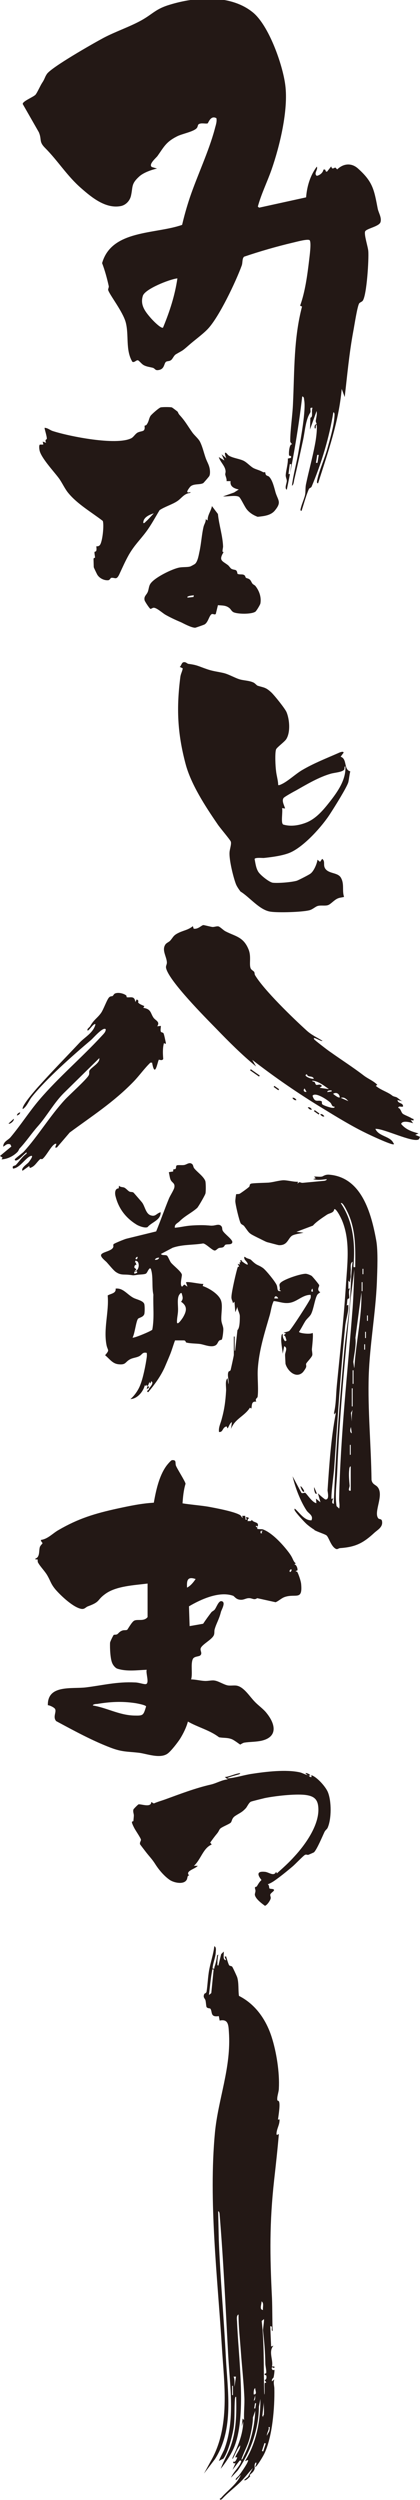
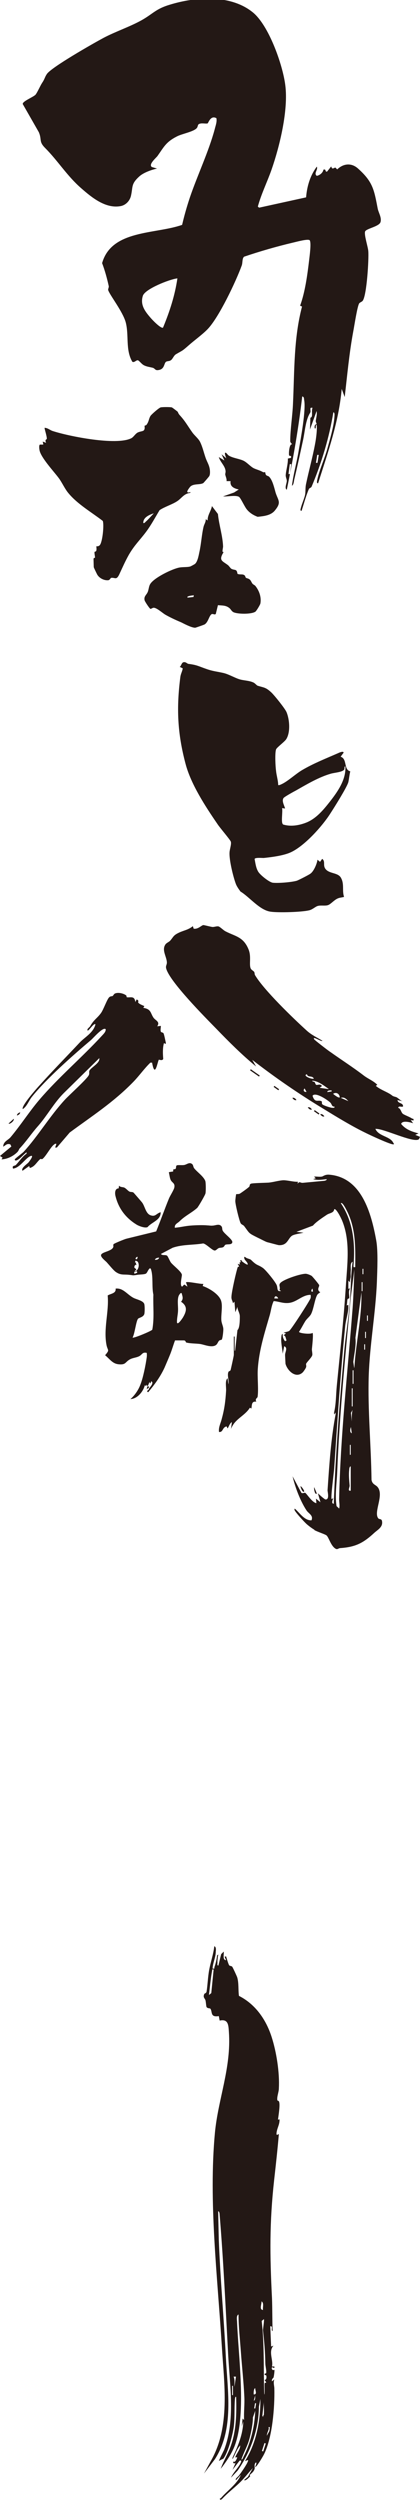
<svg xmlns="http://www.w3.org/2000/svg" viewBox="0 0 19.58 116.29">
  <defs>
    <style>.cls-1{isolation:isolate;}.cls-2{fill:#231815;}.cls-3{mix-blend-mode:multiply;}</style>
  </defs>
  <g class="cls-1">
    <g id="_レイヤー_1">
      <g class="cls-3">
        <path class="cls-2" d="M12.08,9.66l2.19-.48c.04-.51.19-1.02.5-1.43.07.14-.16.32,0,.43.14-.03.28-.14.31-.29.15-.04.05.12.17.09l.19-.24c.04.13.07.11.19.05l.09.09c.28-.27.65-.32.96-.05.71.63.76,1,.93,1.88.04.19.19.41.13.62s-.67.3-.72.44c-.05.16.13.69.15.91.03.37-.07,2.05-.26,2.31-.05.06-.13.07-.17.13-.09.17-.22,1.03-.27,1.29-.19,1.02-.28,2.03-.4,3.06l-.14-.38c-.13,1.51-.64,2.95-1.1,4.39-.08.01-.05-.11-.04-.16.1-.47.35-1,.48-1.48.12-.43.29-1.01.32-1.44,0-.05.03-.22-.05-.22-.19,1.17-.55,2.36-1.01,3.45-.02.06-.11.07-.13.12-.14.32-.23.68-.34,1.01-.09.01-.04-.1-.03-.15.05-.19.14-.38.19-.58.03-.15.01-.31.04-.48.13-.63.31-1.26.43-1.91.04-.2.09-.58.08-.78,0-.15-.04-.13-.05,0v.05c-.06.08-.06-.07-.05-.1.03-.09.09-.07.09-.09,0-.03-.04-.08-.04-.14.02-.15.07-.3.04-.46l-.31.86.02-.55c.14-.03.03-.29.1-.46-.18-.04-.05.14-.11.23-.22.34-.24.87-.34,1.31-.13.6-.26,1.2-.4,1.79-.02.08-.03.27-.11.29.07-.56.23-1.1.32-1.66.09-.52.34-1.86.25-2.32-.01-.07,0-.15-.09-.17-.17,1.46-.42,2.9-.72,4.34-.12-.06,0-.3,0-.41,0-.09-.06-.18-.05-.28.02-.24.11-.51.1-.76l.14-.03c.05-.12-.06-.08-.08-.11-.03-.05,0-.55.13-.52.02-.02-.08-.07-.08-.15,0-.54.11-1.21.13-1.77.07-1.51.03-3.01.42-4.49l-.09-.04c.23-.62.34-1.43.42-2.11.02-.18.11-.81.03-.93-.06-.09-.66.08-.8.11-.76.18-1.52.4-2.26.65-.1.09-.06.27-.11.41-.27.74-1.06,2.41-1.59,2.96-.24.25-.62.52-.89.76-.32.28-.25.21-.59.41-.11.07-.15.23-.24.28-.07.05-.17.03-.22.07-.1.07-.06.33-.33.38-.18.04-.17-.06-.28-.1-.15-.04-.3-.05-.44-.13-.09-.05-.21-.21-.26-.22-.08-.02-.16.12-.26.07-.33-.55-.15-1.24-.31-1.84-.14-.51-.78-1.31-.82-1.51,0-.05.04-.12.03-.17-.08-.36-.18-.73-.31-1.07.44-1.56,2.48-1.34,3.73-1.78.1-.43.22-.85.36-1.27.35-1.03.88-2.14,1.16-3.18.04-.17.11-.33.08-.51-.27-.16-.38.23-.41.24-.1.03-.3-.04-.42.04-.04.03-.04.12-.08.17-.14.18-.7.27-.94.4-.51.26-.6.49-.9.91-.07.09-.43.39-.26.51l.24.07c-.26.06-.64.19-.84.38-.37.34-.28.46-.37.87-.05.25-.25.46-.5.5-.69.12-1.33-.4-1.82-.83-.66-.57-1.09-1.28-1.69-1.88-.3-.3-.14-.38-.29-.73l-.75-1.31c-.02-.13.51-.33.6-.44.08-.1.21-.4.3-.54.13-.19.12-.26.22-.41.19-.31,2.2-1.45,2.65-1.69.57-.3,1.24-.52,1.79-.83.51-.29.65-.52,1.29-.71,1.2-.37,2.83-.49,3.87.35.75.6,1.4,2.44,1.52,3.39.15,1.16-.26,2.84-.64,3.93-.2.57-.48,1.13-.64,1.72ZM8.26,12.95c-.35.04-1.5.49-1.6.81-.13.41.09.71.34,1,.08.1.5.54.6.48.31-.75.55-1.48.67-2.29ZM14.79,21.15l-.06.38h.07s.06-.37.06-.37h-.07ZM13.51,21.58l-.06.47h.07s.06-.46.06-.46h-.07Z" />
        <path class="cls-2" d="M12.97,36.52c.06.01.1-.02.15-.04.29-.13.65-.47.95-.65.54-.32,1.13-.55,1.7-.8.04-.02.24-.11.25-.02l-.14.19c.32.1.13.6.45.68-.04.15-.06.37-.09.5-.06.23-.65,1.17-.82,1.43-.38.61-1.26,1.59-1.92,1.86-.35.14-.83.2-1.21.24-.09,0-.41-.03-.42.05.04.2.06.41.17.59.09.15.5.48.67.51.25.03.87-.02,1.12-.09.07-.02.58-.28.64-.33.16-.11.31-.47.33-.65l.12.1.1-.14c.16.12.03.28.14.45.17.26.6.17.74.44.16.29.04.59.14.88-.1.03-.2.03-.29.07-.17.07-.32.26-.45.31-.13.05-.34,0-.48.04-.1.02-.24.16-.39.2-.34.09-1.44.12-1.8.07-.52-.06-.99-.68-1.42-.94-.08-.11-.16-.22-.21-.34-.13-.34-.32-1.13-.3-1.47,0-.13.1-.4.06-.51-.02-.08-.54-.68-.63-.83-.55-.8-1.23-1.84-1.48-2.79-.38-1.43-.43-2.6-.24-4.06.02-.13.09-.25.11-.38l-.14-.07c.09-.07.08-.23.22-.22.07,0,.13.07.18.08.41.05.47.11.85.24.31.11.52.12.81.19.23.06.49.21.7.28s.47.06.68.16c.08.04.14.13.2.15.3.09.37.07.63.31.14.13.64.75.71.92.14.34.19.94-.02,1.26-.09.13-.44.38-.47.47-.06.16-.03.81,0,1,.02.22.1.45.1.68ZM13.19,38.35c.35.11.73.05,1.07-.08.47-.18.81-.59,1.11-.97.36-.46.77-1.03.73-1.65-.06,0-.03.08-.05.14-.07.13-.47.15-.63.2-.56.16-1.13.5-1.64.79-.1.05-.53.29-.56.34-.1.14.04.35.07.49l-.14-.02c.04.16-.06.67.04.75Z" />
        <path class="cls-2" d="M8.35,19.28c.29.31.39.52.62.84.1.14.29.29.36.44.11.22.17.49.25.72.08.24.2.37.21.66,0,.07,0,.13-.03.2-.02.04-.25.3-.28.33-.16.09-.43.02-.59.15-.04.03-.17.21-.16.25.02.1.22-.04.13.06-.29.03-.4.26-.61.39-.23.15-.57.25-.81.41-.2.33-.39.69-.63,1.01-.3.4-.53.6-.8,1.06-.18.32-.3.6-.45.92-.14.29-.2.13-.38.16-.02,0-.06.1-.13.11-.19.02-.41-.09-.51-.25-.02-.03-.17-.34-.17-.36s-.01-.36-.01-.38c0-.06.07-.04.07-.07,0-.03-.04-.24-.02-.26.01-.01.07-.01.08-.06.02-.05,0-.19,0-.2,0,0,.1.02.16-.05.13-.14.21-.96.14-1.13-.52-.4-1.18-.78-1.6-1.29-.17-.2-.3-.5-.45-.7-.23-.31-.85-.97-.9-1.31-.01-.06-.03-.22.02-.25h.16s-.03-.14-.03-.14l.16.06c-.08-.16.03-.16.03-.18.02-.1-.12-.5-.1-.52.14,0,.27.12.38.15.77.25,2.95.68,3.65.34.11-.05.18-.19.29-.26.1-.06.23-.06.29-.1.09-.07.04-.21.05-.22.01-.02.07-.02.09-.05.12-.16.1-.28.19-.42.06-.08.39-.37.47-.39s.45-.02.52,0c.03.01.22.16.26.19.04.04.04.1.08.13ZM7.16,23.88c-.21.07-.49.19-.48.45.06.01.08-.03.11-.06.13-.11.25-.26.37-.38Z" />
        <path class="cls-2" d="M10.37,25.67s.05,0,.05.02c-.24.39-.05.4.21.6.05.04.12.15.16.17.16.08.25-.01.28.23.11.06.25-.01.34.08.03.03.03.08.05.1.03.03.1.03.16.07.09.06.1.16.16.22.04.04.1.06.13.1.18.23.28.52.23.81-.01.06-.18.34-.23.38-.18.13-.82.12-1.02.03-.1-.05-.12-.13-.19-.19-.17-.14-.33-.12-.54-.14l-.1.41c-.07.06-.14-.04-.21.02-.11.09-.15.38-.32.47-.04.02-.41.15-.43.15-.17,0-.49-.17-.65-.25-.24-.1-.5-.22-.73-.35-.13-.07-.42-.34-.56-.33-.05,0-.11.06-.15.05-.03,0-.26-.34-.27-.4-.04-.19.09-.24.15-.39.04-.1.05-.25.1-.34.15-.3,1.04-.73,1.37-.79.15-.03.38-.01.51-.05.01,0,.16-.08.19-.1.14-.07.2-.4.23-.55.09-.39.11-.82.2-1.2.03-.12.11-.22.1-.35l.09.06c-.01-.25.16-.44.2-.67l.28.37c.05.51.22,1,.24,1.51,0,.05-.04.21-.02.24ZM9.03,27.69s-.19.02-.23.04-.07,0-.06.07l.28-.03s.02-.08.01-.09Z" />
        <path class="cls-2" d="M12.37,21.98s0,.07.03.11c.04.05.12.05.15.09.16.16.24.53.3.74.12.37.28.44-.03.82-.19.24-.52.27-.81.3-.19-.07-.37-.18-.5-.34-.11-.13-.29-.54-.37-.59-.16-.09-.55,0-.74-.02l.51-.18.22-.14c-.21-.05-.42-.13-.38-.39h-.19c.02-.1-.04-.2-.06-.31,0-.06.03-.11.01-.2-.04-.22-.25-.39-.31-.61l.26.16-.13-.29.22.19s-.13-.3-.02-.26c.04.02.09.11.15.14.19.11.48.14.67.23.17.08.34.29.5.36s.22.07.41.17c.03.02.08,0,.08,0Z" />
        <path class="cls-2" d="M6.95,64.59c.04-.07.25-.27.1-.34-.06.2-.07.03-.08.03l-.08.2-.07-.07v.06s-.07-.03-.07-.03c-.07.29-.35.63-.67.64.19-.16.37-.42.46-.66.13-.32.25-.92.3-1.28.01-.07.01-.14,0-.21-.21-.05-.21.09-.36.16-.12.06-.28.07-.4.13-.26.13-.19.28-.56.24-.28-.03-.41-.25-.62-.42.22-.26.13-.2.07-.45-.16-.77.12-1.57.05-2.33.14-.09.4-.09.37-.32.35-.04.53.27.83.43.15.08.47.13.51.3.02.1.02.35,0,.45-.05.16-.26.17-.3.23-.09.13-.15.7-.25.87.05.04.89-.31.92-.37.1-.54.03-1.09.05-1.63-.08-.35,0-.84-.11-1.17,0-.03-.03-.04-.04-.06-.1.05-.13.23-.21.26-.1.04-.28.03-.39.05-.26.04-.15.02-.38,0-.26-.03-.39.03-.63-.14-.1-.07-.32-.34-.42-.45-.06-.06-.28-.23-.26-.33.03-.15.5-.17.57-.37.02-.05-.02-.1.02-.14.04-.04.51-.23.59-.25l1.39-.34c.21-.51.39-1.03.6-1.54.06-.14.24-.41.25-.52.03-.2-.12-.2-.18-.35-.04-.09-.05-.23-.08-.34.04-.02.19-.03.2-.04.01-.02,0-.07.01-.09.02-.02.09,0,.11-.04.03-.04,0-.12.05-.15.05-.03.26,0,.35-.02.12-.02.25-.16.38-.03.04.04.04.13.08.18.14.18.43.37.52.59.03.08.03.48.01.58-.01.07-.34.64-.39.68-.26.23-.56.36-.82.62-.09.09-.24.13-.22.3.24-.02.48-.08.72-.1s.6-.03.8-.01c.07,0,.17.02.24.01.14,0,.31-.11.42.04.04.05.02.13.05.19.08.16.48.42.45.55s-.23.07-.32.11c-.04.02-.05.08-.1.11-.07.04-.16.02-.22.05s-.12.11-.18.11c-.11,0-.41-.32-.54-.33-.47.08-.96.04-1.42.2l-.55.29c.08.09.2.02.29.08.04.03.12.24.18.32.11.14.5.43.51.57,0,.11-.11.5.01.55l.1-.1.15.1-.07-.2c.06-.06.68.09.81.07l-.03.1c.3.1.8.4.87.73.06.24-.02.61,0,.87.01.13.08.26.09.38.01.08-.03.45-.07.51-.01.02-.09.02-.12.05-.09.08-.07.23-.3.26-.19.02-.41-.07-.57-.1-.2-.03-.47-.02-.66-.07-.04,0-.02-.09-.11-.1-.05,0-.4,0-.42,0-.08.21-.14.43-.22.63s-.18.43-.27.64c-.2.43-.46.78-.76,1.14-.12-.04.02-.11.03-.13.01-.02,0-.06,0-.08,0,0-.1.07-.1.07l.03-.13h.07s0,.06,0,.07ZM6.42,58.47c-.05-.04-.18.13-.03.1l.03-.1ZM7.42,58.5c-.07,0-.17.02-.2.1.09.01.17-.01.2-.1ZM6.41,58.68s-.09-.05-.09-.04l-.03.08c.06.02.07.01.04.08l.06.04c-.1-.02-.12.03-.13.12l.1.09-.1.1c.2-.03.26-.32.16-.46ZM6.38,59.13l-.13.05.02.07.13-.05-.02-.07ZM8.47,60.15c-.06-.01-.07.02-.1.06-.13.16-.06.53-.07.74,0,.16-.05.35-.05.52-.01.24.23-.11.28-.19.17-.29.22-.52-.09-.73.12-.13.07-.24.03-.39Z" />
        <path class="cls-2" d="M14.66,71.16c-.11-.06-.28-.19-.37-.27-.12-.11-.51-.53-.56-.65,0-.02-.01-.07.02-.06.23.2.44.55.77.54.1-.23-.13-.31-.23-.46-.29-.44-.53-1.07-.65-1.59l.4.75c.04.08.15,0,.19.02.07.04.33.46.52.48l-.02-.21.21.17-.12-.42c.05.05.31.29.36.29.19,0,.09-.34.09-.43.08-1.18.16-2.42.38-3.56l-.04-.08c.03.06-.03.18-.04.04.1-.41.09-.84.13-1.25.15-1.54.32-3.06.42-4.6.06-1.02.23-2.12-.17-3.09-.03-.08-.28-.6-.37-.53-.02.18-.22.17-.35.26-.21.14-.51.34-.64.5l-.77.29.33.04c-.15.04-.38.06-.52.13-.21.12-.21.47-.63.45-.03,0-.5-.13-.55-.14-.09-.03-.33-.16-.44-.21-.44-.22-.36-.18-.63-.54-.04-.05-.13-.07-.16-.13-.06-.09-.26-.91-.25-1.04,0-.05.03-.3.04-.31.01-.01.11,0,.16-.02.07-.04.38-.26.45-.33.03-.03,0-.11.08-.14.07-.03.69-.04.83-.05.21-.02.47-.1.68-.11.21,0,.46.08.68.07l-.02.09c.12-.13.11-.03.25-.04.32-.03.64-.06.96-.09.04,0,.16-.02.15-.08-.22.02-.4.06-.63,0l.12-.04-.08-.08c.11-.01.25.02.36,0,.05,0,.14-.1.33-.09,1.53.11,1.98,1.8,2.21,3.06.09.5.05,1.38.03,1.94-.06,1.45-.33,2.89-.38,4.35-.05,1.6.11,3.23.13,4.85.04.22.2.22.29.34.3.38-.2,1.15.02,1.44.05.07.16.01.18.14.05.28-.21.4-.37.55-.5.46-.86.65-1.56.7-.13,0-.14.11-.28,0-.19-.15-.28-.51-.38-.59-.08-.06-.41-.16-.57-.25ZM16.56,58.93c.01-.9.03-1.81-.4-2.63-.02-.04-.2-.41-.27-.33.59.87.67,1.9.59,2.91,0,.08.01.07.08.06ZM15.56,69.93c.09-2.41.28-4.81.5-7.21.07-.71.19-1.42.25-2.13.05-.63.04-1.28.13-1.9-.14.07-.07.3-.09.44-.01.13,0,.15,0,.24,0,.09-.05.18-.03.28l-.08-.08v.38s.08-.02.08-.02c-.1.15-.02.34-.04.45,0,.03-.07.02-.08.06-.02.08-.01.2-.04.28l.08-.02s0,.1,0,.15c-.02.28-.13.6-.15.87-.22,2.19-.36,4.37-.51,6.57-.01.19-.17,1.38-.12,1.44l.08-.04s-.14.29.04.25ZM16.94,59.27v-.25h-.04v.25h.04ZM15.81,70.18c.04-.14,0-.29,0-.44.06-2.96.4-5.94.63-8.91.04-.59.06-1.19.08-1.78l-.17,1.32c-.25,2.68-.52,5.4-.63,8.11-.02.53-.11,1.05-.03,1.58l.12.11ZM16.86,59.64v.42s.04,0,.04,0v-.42s-.04,0-.04,0ZM16.52,63.62c.07-1.17.35-2.33.33-3.51l-.28,2.12c.04.37-.06.75-.1,1.12l.04.27ZM17.15,61.44v-.25h-.04v.25h.04ZM17.06,62.24v-.29h-.04v.29h.04ZM17.02,62.78v-.25h-.04v.25h.04ZM16.44,63.74v.63h.04v-.63h-.04ZM16.44,64.58h-.04v.84h.04v-.84ZM16.4,66.12c0-.18-.01-.37.04-.54l-.08.14.04.4ZM16.4,66.67l-.04-.29c-.03.08-.07.25.04.29ZM16.31,67.21v.46s.04,0,.04,0v-.46s-.04,0-.04,0ZM16.35,69.34v-1.13c-.06,0-.07.12-.07.16-.03.24,0,.5.02.74,0,.08-.11.26.05.23Z" />
        <path class="cls-2" d="M10.93,62.83h.03s.11-.96.11-.96c.11-.09.11-.48.11-.64s-.11-.28-.11-.44l-.1.25-.04-.49-.07.07c-.02-.12-.08-.17-.07-.3,0-.2.22-1.17.29-1.37.01-.03.07-.03.07-.04l-.07-.12.11.03-.03-.09s.11,0,.03-.1l.07-.02s0,.05.03.07c.03.02.22.17.26.14,0-.1-.11-.17-.15-.25,0,0-.05-.14.03-.1.07.08.22.08.28.14.29.29.31.2.56.38.14.11.56.62.63.79.06.14-.01.32.2.27l-.07-.05c.06-.14-.08-.23.07-.35.19-.16.91-.4,1.15-.4.07,0,.22.06.28.1.04.03.34.39.35.43.02.07-.14.21.05.33-.07.06-.12.07-.16.16-.1.21-.15.61-.26.84-.06.13-.2.22-.28.35-.1.16-.18.33-.29.49,0,.07.55.13.63.05.05.04-.02.66-.03.76,0,.08.03.2.02.27-.02.11-.26.33-.29.41-.01.04.02.1,0,.15,0,.04-.13.23-.17.26-.32.28-.7-.09-.79-.41,0-.02-.02-.36-.02-.41,0-.15.14-.33-.04-.41l-.07.35c-.02-.25-.1-.57-.06-.82,0-.03.02-.11.06-.1-.01.13.03.24.11.34l.07-.04c-.04-.07-.04-.24-.14-.23l.11-.1-.11-.03c.08-.03.19-.04.26-.08.08-.04.98-1.43,1-1.53.01-.05.01-.1,0-.15-.4,0-.64.35-1.04.38-.26.02-.44-.07-.68-.09-.1.2-.12.42-.18.64-.24.83-.5,1.63-.56,2.5-.03.38.04.96-.01,1.31,0,.06-.14.09-.06.23-.23-.03-.2.15-.23.32l-.07-.04c-.25.4-.7.51-.88.99l.04-.32c-.1.05-.15.23-.19.28-.04.04-.02-.11-.09-.07-.17.06-.13.27-.32.25-.03-.21.07-.39.12-.58.13-.47.18-.83.21-1.34.01-.18-.06-.47.07-.58l.04.28c.04-.16-.08-.45.01-.59.01-.02.07-.02.09-.07.01-.03.15-.66.15-.7v-.86h.04v.67ZM14.59,60.08l-.02-.14c-.05.04-.06.08-.05.14h.07ZM12.97,60.4c-.05-.12-.17-.15-.18,0h.18Z" />
        <path class="cls-2" d="M7.49,56.39c.01.37-.41.45-.61.69-.12.06-.41-.05-.52-.12-.5-.31-.84-.75-.98-1.34-.03-.14-.02-.34.15-.34l.02-.13c.06.08.16.06.24.09.09.04.18.16.25.19s.13,0,.19.05c.02.02.35.4.39.45.14.18.17.52.4.6s.26-.08.46-.14Z" />
        <path class="cls-2" d="M14.18,69.38c-.07.08-.18-.21-.17-.25.06.02.19.22.17.25Z" />
        <path class="cls-2" d="M14.77,69.47c-.09.1-.15-.25-.12-.29l.12.29Z" />
        <path class="cls-2" d="M8.99,43.08l.04.12c.21.03.36-.16.45-.17.04,0,.34.08.43.09.09,0,.18-.04.26-.03.07,0,.24.18.34.23.46.24.84.25,1.08.85.13.32.02.66.09.86.03.09.13.12.17.18.03.05.01.1.04.15.41.69,1.78,2.01,2.41,2.58.22.2.48.32.73.47-.02.08-.5-.26-.38-.06.03.04.66.53.76.59.52.37,1.04.7,1.55,1.09.21.16.44.24.63.43l-.07.05c.19.16.42.24.63.36.19.11.09.1.31.16.08.02.22.18.32.2l-.25-.06c.02.18.27.11.26.3-.09.04-.19-.05-.23.06.13.04.13.19.21.27.06.06.33.15.44.23.03.02.08-.02.07.09l-.13-.02.11.15s-.49-.18-.56.03c.21.26.5.36.81.44l-.15.07.22.09s-.04.11-.06.12c-.27.17-1.65-.52-2.02-.49.15.35.68.34.83.64.02.04.08.09-.02.08-.22-.04-1.04-.42-1.28-.54-.64-.31-1.36-.75-1.98-1.13-1.14-.69-2.23-1.44-3.29-2.26l.18.31c-.66-.54-1.27-1.15-1.87-1.77-.51-.52-2.15-2.17-2.32-2.78-.04-.13.03-.17.03-.29-.01-.27-.24-.56-.08-.82.05-.09.16-.12.23-.19.16-.18.14-.25.42-.38.21-.1.44-.13.64-.3ZM14.31,49.97c-.24.06.26.26.32.2-.08-.16-.28-.03-.32-.2ZM15.32,50.65c-.22-.15-.49-.37-.76-.38,0,.06.07.03.11.07.03.03.03.1.07.12.05.03.19-.07.27.06l-.11.08.42.06ZM14.29,50.79l-.09-.16c-.09.09-.02.18.09.16ZM15.45,50.72s-.2-.02-.19.08l.2-.03s0-.04,0-.04ZM15.59,51.47c-.13.02-.11-.11-.2-.19-.13-.12-.69-.5-.82-.31.11.35.25.18.41.25.05.02.01.1.04.14.04.06.37.16.45.17.04,0,.15.02.12-.05ZM15.84,51.04c-.02-.18-.18-.25-.31-.16.04.04.27.22.31.16ZM16.24,51.22c-.09-.1-.21-.21-.35-.15l.35.15Z" />
        <path class="cls-2" d="M.9,53.44s-.04.1-.09.15c-.19.19-.47.33-.74.34l.05-.08-.12-.08.53-.44-.05-.1c-.16-.05-.21.04-.33.11,0-.25.23-.3.35-.45.47-.56.87-1.19,1.34-1.74.9-1.05,1.97-1.95,2.9-2.96.08-.09.19-.18.19-.31-.11-.15-.6.43-.69.5-.83.7-2.11,1.83-2.76,2.65-.13.16-.23.45-.42.56-.08-.14.64-.95.77-1.09.61-.68,1.27-1.35,1.89-2.01.25-.26.63-.45.73-.84-.06-.09-.3.29-.36.29-.06-.07.07-.14.11-.2.18-.32.32-.36.51-.62.12-.17.28-.64.38-.73.06-.06.12-.04.16-.06.04-.03.06-.1.12-.12.15-.06.39,0,.51.09.03.02.01.09.04.09.18.02.35-.08.39.22l.06-.12c.13.05.06.12.07.14.05.08.21.13.29.17l-.05.08c.37.06.33.24.47.45.09.14.33.19.18.41l.17-.02c0,.08-.03.21,0,.27.02.04.09.03.12.07.03.04.09.35.11.44.02.12-.08,0-.09.03-.06.23-.05.49-.03.72-.03.11-.19.04-.2.04-.06.04-.18.93-.32.14h-.08c-.28.27-.51.6-.78.88-.93.96-1.95,1.61-2.98,2.37l-.6.7h-.08s.06-.17.06-.17c-.06-.02-.07,0-.11.03-.15.1-.38.55-.54.67-.03.03-.07-.02-.11.01-.17.15-.25.35-.48.41l-.03-.09-.31.22c-.09-.12.21-.31.28-.39.05-.06.29-.38.08-.29-.24.11-.48.54-.8.58-.07-.15.08-.12.13-.17.16-.17.3-.39.5-.53v-.06c-.15.1-.29.3-.45.37-.07.03-.11,0-.1-.04,0-.03.35-.29.41-.35.67-.73,1.22-1.66,1.92-2.42.2-.22,1.04-.97,1.12-1.15.04-.08,0-.14.03-.21.09-.16.5-.35.46-.58l-1.66,1.63c-.45.45-.77,1.04-1.18,1.51-.34.38-.57.75-.91,1.1h0Z" />
        <rect class="cls-2" x="11.85" y="49.65" width=".06" height=".51" transform="translate(-35.82 31.04) rotate(-55.03)" />
        <path class="cls-2" d="M.4,52.26l.24-.22c.04.1-.2.28-.24.22Z" />
        <rect class="cls-2" x="12.85" y="50.47" width=".06" height=".27" transform="translate(-35.82 31.78) rotate(-54.58)" />
        <rect class="cls-2" x="14.73" y="51.61" width=".06" height=".27" transform="translate(-35.96 33.78) rotate(-54.58)" />
        <path class="cls-2" d="M14.54,51.61c-.07.03-.15-.03-.19-.1.07-.03.15.03.19.1Z" />
        <path class="cls-2" d="M.79,51.89c0-.08.08-.13.15-.15,0,.08-.08.13-.15.15Z" />
        <path class="cls-2" d="M13.82,51.17c-.07.03-.15-.03-.19-.1.07-.03.15.03.19.1Z" />
        <path class="cls-2" d="M15.12,51.93c-.07.03-.15-.03-.19-.1.07-.03.15.03.19.1Z" />
-         <path class="cls-2" d="M6.88,73.66c-.61.08-1.47.11-1.98.49-.4.29-.2.35-.8.57-.11.04-.15.14-.3.12-.38-.06-.97-.62-1.22-.91-.22-.27-.21-.36-.37-.64-.12-.21-.33-.41-.44-.61-.02-.04-.01-.12-.02-.14-.03-.02-.12.03-.1-.04.21-.07.16-.34.2-.51.02-.1.12-.17.13-.2,0-.05-.09-.09-.07-.16.32-.04.55-.31.82-.46.93-.54,1.7-.77,2.75-1,.56-.12,1.12-.24,1.69-.27.1-.56.24-1.22.57-1.69.04-.06.23-.29.28-.29.22-.02.14.13.18.25.06.16.44.74.45.85-.09.29-.12.61-.14.91.39.06.78.09,1.17.15.33.06,1.26.23,1.52.4.04.02.16.25.09.03h.14s.02.18.02.18c.11.02,0-.09.02-.11.03-.02.13.01.14.05-.09.03-.04.05-.07.13.09-.02.17.03.2-.07.06.16.36.08.27.32,0,0-.07-.04-.07-.04-.06.08.13.06.04.14.09.04.22,0,.3.04.41.16.88.67,1.15,1.02.07.09.14.19.19.29s.08.2.17.26l-.07.05c.09,0,.15.16.15.24,0,.09-.08.02-.08.09.04,0,.06,0,.08.04.06.12.16.41.17.55.07.77-.25.43-.75.59-.16.05-.28.18-.44.25l-.86-.19c-.15.11-.23-.01-.39,0-.15,0-.24.1-.43.07-.17-.02-.25-.16-.3-.18-.64-.23-1.5.16-2.06.49l.03.92.63-.11c.12-.18.25-.36.38-.53.04-.05.11-.07.16-.13.08-.1.18-.42.32-.39.22.04-.01.41-.03.5-.09.36-.21.52-.29.8-.03.09,0,.19-.04.28-.09.22-.6.45-.62.64-.01.1.08.2,0,.29-.06.08-.29.04-.36.18-.11.24,0,.68-.08.95.21,0,.42.06.63.07.15.01.33-.04.45-.02.19.02.45.2.64.23.14.02.33-.02.45.02.32.09.57.51.8.74.17.18.41.34.56.54.4.5.52,1.09-.24,1.27-.27.06-.56.05-.81.09-.07.01-.18.09-.19.09-.02,0-.29-.22-.42-.26-.2-.07-.37-.04-.57-.08-.43-.33-.98-.46-1.45-.73-.07.27-.22.57-.37.81-.12.18-.39.53-.55.66-.35.29-1.01.02-1.38-.02-.53-.06-.76-.03-1.29-.23-.87-.33-1.73-.8-2.55-1.24-.17-.19.02-.42-.05-.56-.03-.07-.25-.18-.34-.18-.02-.97,1.12-.75,1.78-.83.8-.1,1.44-.27,2.28-.23.16,0,.34.07.48.08.23.01.01-.52.07-.67-.45.02-.94.09-1.37-.05-.09-.03-.19-.15-.23-.24-.1-.2-.12-.72-.11-.96,0-.06.15-.35.17-.37.03-.02.11,0,.16-.03.06-.03.1-.13.26-.18.07-.02.17,0,.21-.03.02-.01.21-.36.32-.42.16-.09.46.05.63-.17v-1.57ZM12.26,71.21c-.12-.01-.12,0-.11.11h.07s-.03-.07-.03-.07l.07-.04ZM13.59,73.01c-.05-.05-.15.11-.05.11.02,0,.07-.09.05-.11ZM9.12,73.45c-.38-.13-.42.06-.4.4.17-.09.29-.24.4-.4ZM4.32,79.33c.67.11,1.23.45,1.93.47.43.01.43,0,.56-.42,0-.07-.45-.15-.52-.16-.62-.09-1.15-.06-1.76.04-.05,0-.2.01-.2.07Z" />
        <path class="cls-2" d="M9.92,91.57c.11.02.06-.03.08-.08.06-.17.1-.35.12-.53.09-.08.05-.02.04.04-.01.11-.03.19-.02.3,0,.04-.03.13.04.13l.13-.53.12-.12c.02.13-.07.39.11.4l-.07-.16.07-.02s.1.35.14.41c.03.05.12.03.15.08.03.04.21.43.23.49.08.28.04.58.08.86.77.39,1.26,1.1,1.52,1.9.23.71.38,1.67.34,2.41,0,.16-.1.39-.07.54,0,.03.06.02.08.07.06.15-.03.66-.05.84l.07-.02c.02.24-.13.43-.14.67,0,.11.07.02.11.02-.06.71-.14,1.43-.22,2.14-.22,1.99-.2,3.49-.1,5.49.02.52.01,1.02.03,1.53-.1-.02.04-.25-.11-.22l.04.94.11-.04c-.25.28,0,.66-.07.97h.11c.03.14-.09.01-.11.04-.04.06.03.17.11.11.02.03-.02.31-.04.37,0,0-.1.07-.07.17l.11-.09c-.06.16,0,.29,0,.43.02.87-.09,2.25-.47,3.03-.05.11-.3.52-.38.59-.13.13.09-.21-.02-.18-.09.1-.03.21-.05.29-.04.15-.18.23-.23.29,0,0,.03.05.02.06-.04.04-.22.24-.28.17l.18-.15.23-.41c-.19.2-.36.43-.56.63-.24.24-.54.47-.79.72-.05.05-.1.12-.16.13-.08-.06,0-.06.02-.08.3-.35.75-.65.93-1.08l-.23.25c-.05-.07.09-.15.14-.22.07-.09.48-.66.42-.72l-.14.05c.54-.85.72-1.88.72-2.89l-.07.36c-.01,1.1-.41,2.13-.99,2.97l-.31.33c.08-.22.41-.53.47-.74.02-.07-.02-.06-.07-.05l-.33.43.14-.32c-.07.03-.12.02-.11-.07.09.06.15-.09.18-.16.04-.1-.11.03-.07-.07.06-.16.22-.33.22-.52-.14.15-.22.38-.32.57-.04.08-.05.09-.04,0,.25-.53.49-1.09.5-1.68l-.07.22.04-.36.07.07c-.02-.36.03-.73.01-1.09-.03-.67-.11-1.39-.16-2.07-.04-.58-.11-1.16-.11-1.75-.1.04-.08.21-.07.31.06,1.63.44,4.26-.09,5.75-.14.39-.41.79-.67,1.12.12-.35.33-.68.46-1.04.27-.75.28-1.52.26-2.3-.05-.06-.06.12-.06.14-.03.41,0,.82-.05,1.23-.05.38-.26,1.2-.49,1.5,0,0-.17.07-.2.11-.02-.02.21-.46.24-.53.52-1.36.27-2.94.19-4.36-.12-2.19-.22-4.39-.4-6.57,0-.04-.01-.16-.07-.16.01.44.02.88.03,1.32.07,1.81.24,3.68.33,5.48.08,1.57.39,3.33-.51,4.73l-.51.67.31-.57c.93-1.6.63-3.58.52-5.37-.2-3.21-.62-6.72-.32-9.92.15-1.57.77-3.03.65-4.69-.02-.31-.03-.61-.43-.52l-.04-.21c-.41.07-.29-.2-.39-.34-.03-.04-.12,0-.18-.08-.02-.03-.03-.24-.05-.31-.02-.09-.13-.13-.06-.29.02-.05.09-.03.11-.12.05-.31.06-.67.12-1,.07-.38.2-.74.24-1.11.09.03.08.16.07.24,0,.28-.14.53-.15.81ZM9.96,91.61c-.09,0-.06,0-.07.05-.07.37-.1.76-.15,1.14l.11-.09.11-1.1ZM12.26,107.45c-.02-.12.06-.33-.07-.4.02.11-.12.39.07.4ZM12.3,107.88l-.1.08c.13,1.14.08,2.28.12,3.42.04,0,0-.46.02-.52,0-.03.08-.02.07-.04,0-.02-.07-.09-.07-.11,0-.01.1,0,.08-.18-.01-.08-.07-.03-.08-.07-.03-.07.06-.04.07-.08.02-.09-.04-.33-.04-.43-.01-.59-.05-1-.11-1.56,0-.08.07-.48.04-.52ZM11,110.55h-.11c.07.15.03.31.04.47l.07-.47ZM10.82,110.98v.43s.04,0,.04,0v-.43s-.04,0-.04,0ZM11.83,111.38c.18,0,.06-.19.07-.29-.08,0-.08.27-.07.29ZM11.83,111.67c.09-.03.06-.18.07-.25l-.07.25ZM12.3,112.3c.02-.18-.01-.38,0-.56l-.07.63.04.07c-.02-.05.03-.11.04-.14ZM11.89,111.78l-.04.25h.05s.04-.24.04-.24h-.05ZM11.25,114.41c.06-.01.08-.08.1-.13.34-.66.52-1.41.55-2.14l-.11.31c0,.3-.08.68-.16.99-.09.34-.27.64-.38.97ZM12.59,112.9c-.12-.01-.05.03-.06.07-.02.12-.09.21-.09.33l.12-.22.02-.18ZM12.33,113.64l-.12.37.06.02.12-.37-.06-.02Z" />
-         <path class="cls-2" d="M14.38,82.59s-.13-.07-.14-.11c.06-.03.25.08.22.11-.02,0-.05,0-.07,0,.02.02.06.09.13.07.03,0-.06-.11.04-.07.25.11.61.51.72.76.18.42.18,1.27-.01,1.68-.03.06-.1.1-.14.18-.1.21-.35.81-.49.95-.01.01-.24.11-.27.12-.04.01-.09-.03-.15,0-.07.03-.47.45-.58.54-.19.16-.42.35-.62.5-.18.13-.32.25-.54.33.08.03.06.17.08.19.03.04.25,0,.21.1-.04.06-.16.13-.17.19-.01.05.03.11.02.17-.01.09-.17.33-.27.35-.15-.11-.45-.33-.47-.52,0-.05.03-.12.03-.18,0-.05-.04-.13-.02-.16.01-.02.07-.03.08-.04.07-.11.11-.2.22-.3-.21-.26-.21-.42.17-.38.18.02.41.23.51,0l.04.07c.28-.25.56-.5.81-.78.53-.57,1.23-1.55,1.11-2.37-.05-.36-.28-.46-.62-.5-.48-.05-1.38.05-1.87.15-.08.02-.62.15-.65.17-.09.05-.17.23-.22.29-.2.22-.3.23-.52.38-.15.11-.13.23-.19.3-.08.08-.45.21-.51.3-.05.07-.05.11-.14.22-.11.13-.21.27-.31.41l.07.09c-.4.16-.51.71-.83.99h.18c-.12.15-.61.24-.4.45-.11,0-.06.13-.13.22-.15.22-.62.11-.8-.03-.24-.17-.48-.45-.64-.7-.17-.27-.28-.36-.47-.61-.03-.04-.24-.31-.25-.33-.03-.09.05-.16.04-.22-.01-.07-.24-.41-.29-.5-.04-.07-.12-.23-.13-.3,0-.07.06-.03.07-.07,0-.03.02-.21.02-.25,0-.08-.05-.18-.02-.28,0-.02.22-.24.24-.24.13-.02.59.17.59-.11l.12.07c.18-.08.37-.13.56-.2.66-.24,1.39-.52,2.1-.68.26-.06.52-.22.79-.24l-.14-.11c.22-.02.42-.13.64-.17.06-.01.12-.04.04.04-.16.05-.34.09-.5.15-.08.03-.08.05,0,.04.34-.03.74-.16,1.09-.21.65-.1,1.58-.21,2.22-.07.14.03.29.13.42.14Z" />
      </g>
    </g>
  </g>
</svg>